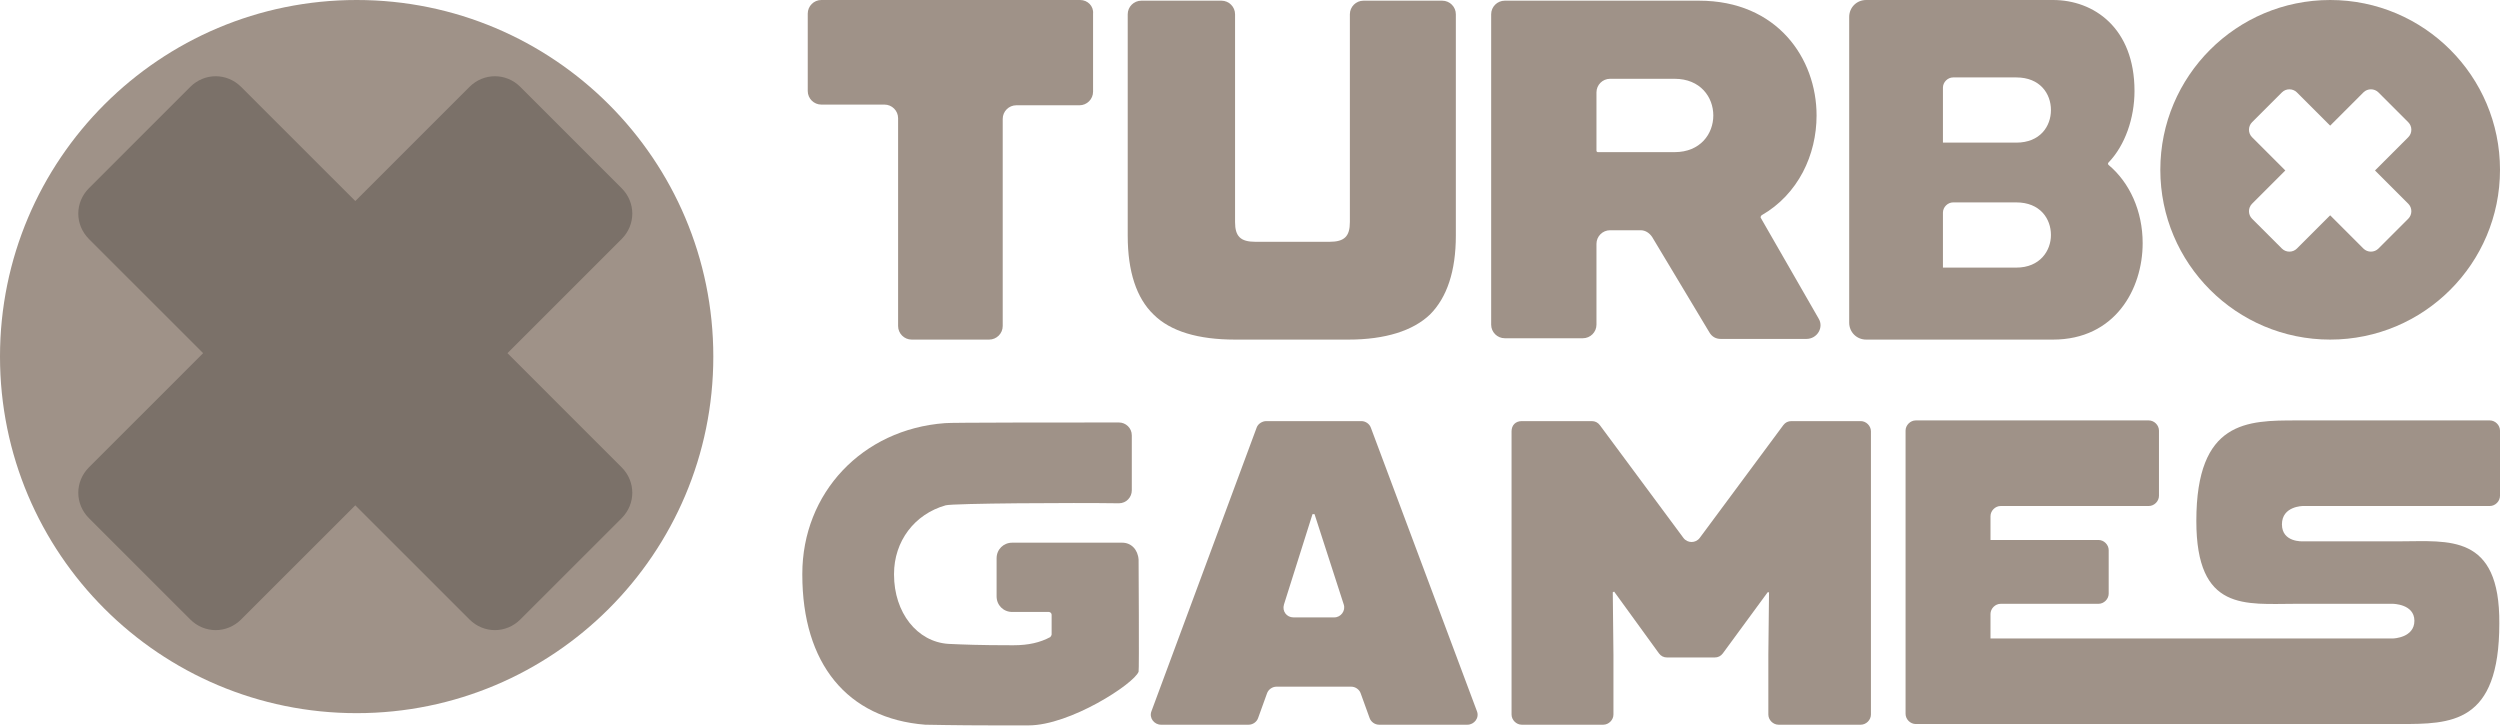
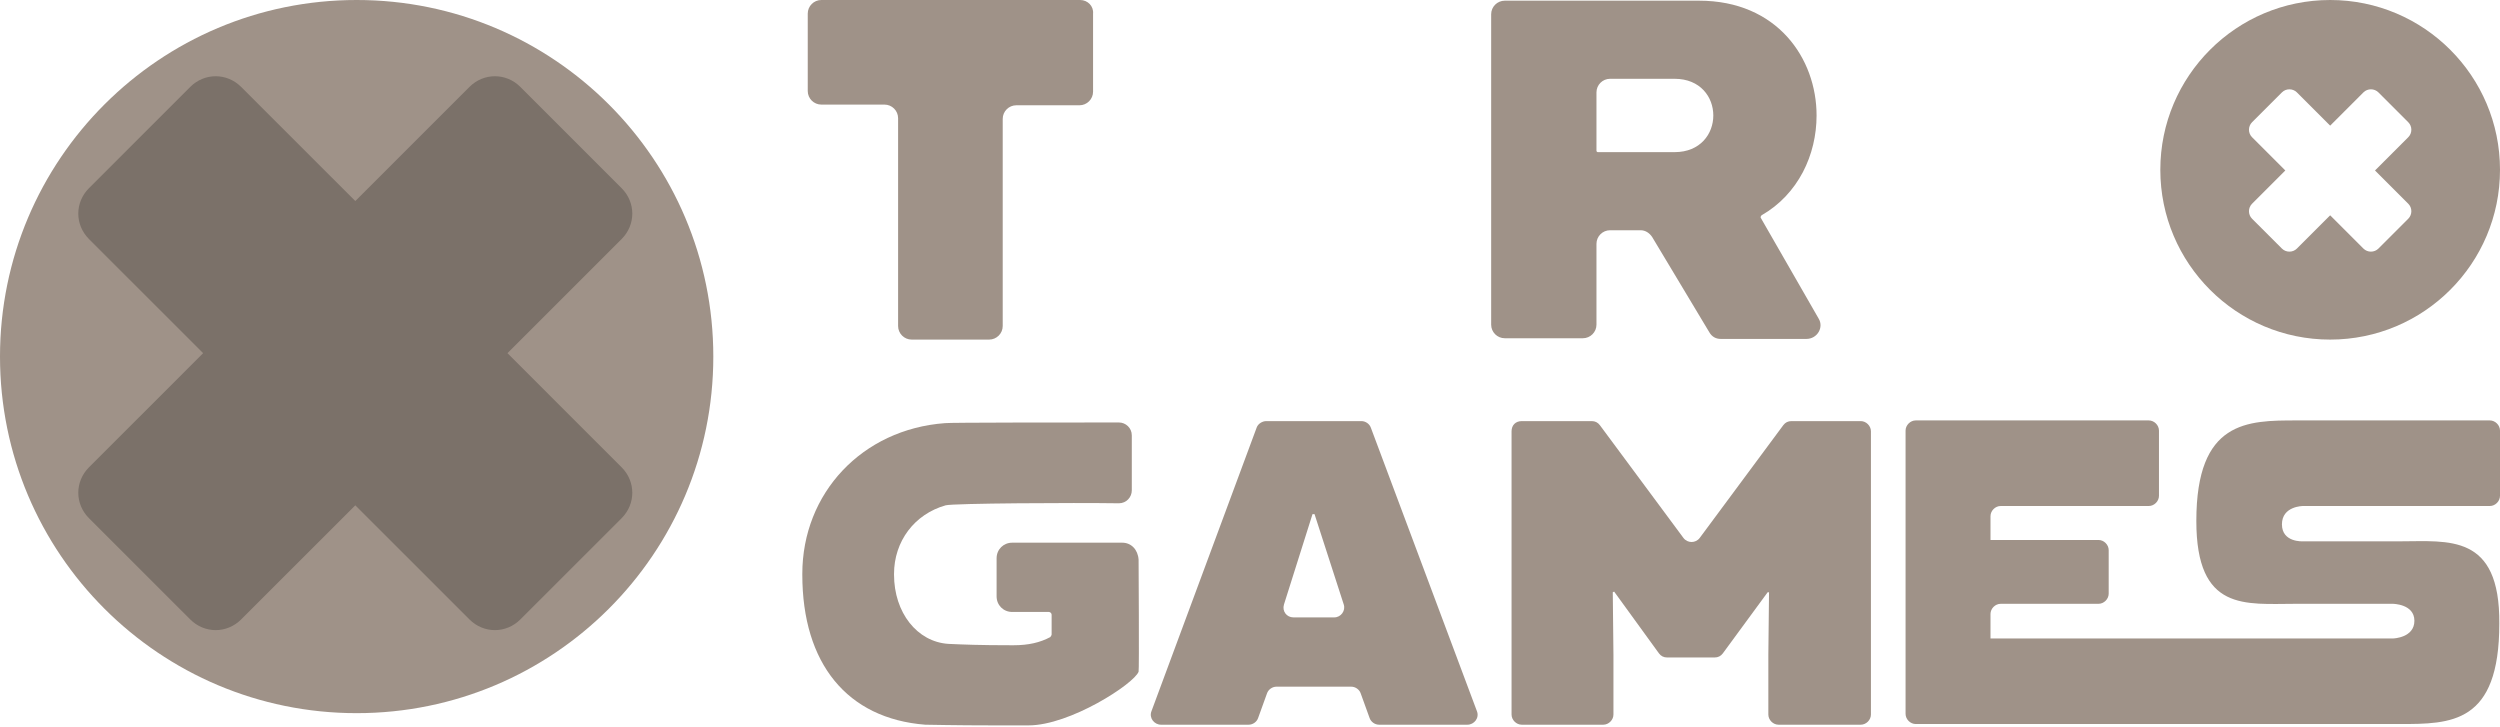
<svg xmlns="http://www.w3.org/2000/svg" width="172" height="50" viewBox="0 0 172 50" fill="none">
  <g clip-path="url(#clip0_6012_6422)">
    <path d="M24.538 49.065C38.09 49.065 49.076 38.082 49.076 24.533C49.076 10.984 38.09 0 24.538 0C10.986 0 0 10.984 0 24.533C0 38.082 10.986 49.065 24.538 49.065Z" fill="#9f9288" />
    <path d="M42.766 32.149L34.914 24.299L42.766 16.448C43.748 15.467 43.748 13.925 42.766 12.944L35.802 5.981C34.821 5 33.278 5 32.297 5.981L24.445 13.831L16.592 5.981C15.611 5 14.069 5 13.087 5.981L6.123 12.944C5.141 13.925 5.141 15.467 6.123 16.448L13.975 24.299L6.123 32.149C5.141 33.13 5.141 34.672 6.123 35.654L13.087 42.616C14.069 43.598 15.611 43.598 16.592 42.616L24.445 34.766L32.297 42.616C33.278 43.598 34.821 43.598 35.802 42.616L42.766 35.654C43.748 34.672 43.748 33.13 42.766 32.149Z" fill="#7b7169" />
    <path d="M160.315 0C153.865 0 148.63 5.234 148.63 11.682C148.63 18.131 153.865 23.364 160.315 23.364C166.765 23.364 172 18.131 172 11.682C172 5.234 166.765 0 160.315 0ZM165.69 14.019C165.971 14.299 165.971 14.766 165.69 15.047L163.634 17.103C163.353 17.383 162.886 17.383 162.605 17.103L160.315 14.813L158.025 17.103C157.745 17.383 157.277 17.383 156.997 17.103L154.94 15.047C154.66 14.766 154.66 14.299 154.94 14.019L157.23 11.729L154.94 9.439C154.66 9.159 154.66 8.692 154.94 8.411L156.997 6.355C157.277 6.075 157.745 6.075 158.025 6.355L160.315 8.645L162.605 6.355C162.886 6.075 163.353 6.075 163.634 6.355L165.69 8.411C165.971 8.692 165.971 9.159 165.69 9.439L163.4 11.729L165.69 14.019Z" fill="#9f9288" />
    <path d="M87.122 28.972H93.665C93.946 28.972 94.226 29.159 94.32 29.439L101.611 48.925C101.798 49.392 101.424 49.86 100.957 49.86H94.88C94.6 49.86 94.32 49.673 94.226 49.392L93.618 47.71C93.525 47.43 93.245 47.243 92.964 47.243H87.823C87.542 47.243 87.262 47.43 87.168 47.71L86.561 49.392C86.468 49.673 86.187 49.86 85.907 49.86H79.877C79.41 49.86 79.036 49.392 79.223 48.925L86.468 29.392C86.561 29.159 86.841 28.972 87.122 28.972ZM91.796 42.477C92.263 42.477 92.59 42.009 92.45 41.589L90.44 35.374H90.3L88.337 41.589C88.197 42.056 88.524 42.477 88.991 42.477H91.796Z" fill="#9f9288" />
    <path d="M104.696 28.972H109.51C109.744 28.972 109.93 29.065 110.071 29.252L115.82 37.009C116.1 37.383 116.661 37.383 116.941 37.009L122.69 29.252C122.83 29.065 123.017 28.972 123.251 28.972H128.019C128.392 28.972 128.72 29.299 128.72 29.673V49.159C128.72 49.533 128.392 49.86 128.019 49.86H122.363C121.989 49.86 121.662 49.533 121.662 49.159V45.047L121.709 40.748H121.615L118.53 44.953C118.39 45.14 118.203 45.234 117.97 45.234H114.698C114.464 45.234 114.277 45.14 114.137 44.953L111.052 40.701L110.959 40.748L111.005 45.047V49.159C111.005 49.533 110.678 49.86 110.304 49.86H104.696C104.322 49.86 103.995 49.533 103.995 49.159V29.673C103.995 29.252 104.275 28.972 104.696 28.972Z" fill="#9f9288" />
    <path d="M165.129 37.243H158.446C158.446 37.243 156.997 37.336 156.997 36.075C156.997 34.813 158.446 34.813 158.446 34.813H171.299C171.673 34.813 172 34.486 172 34.112V29.626C172 29.252 171.673 28.925 171.299 28.925H158.025C154.613 28.925 151.108 28.925 151.108 35.841C151.108 42.103 154.473 41.542 157.932 41.542H164.615C164.615 41.542 166.111 41.542 166.111 42.71C166.111 43.879 164.662 43.925 164.662 43.925H147.883C147.883 43.925 147.883 43.925 147.836 43.925H136.946V42.243C136.946 41.869 137.273 41.542 137.647 41.542H144.377C144.751 41.542 145.078 41.215 145.078 40.841V37.85C145.078 37.477 144.751 37.15 144.377 37.15H136.946V35.514C136.946 35.14 137.273 34.813 137.647 34.813H147.836C148.21 34.813 148.537 34.486 148.537 34.112V29.626C148.537 29.252 148.21 28.925 147.836 28.925H131.804C131.43 28.925 131.103 29.252 131.103 29.626V49.112C131.103 49.486 131.43 49.813 131.804 49.813H165.083C168.635 49.813 171.953 49.813 171.953 42.897C172 36.682 168.448 37.243 165.129 37.243Z" fill="#9f9288" />
    <path d="M117.596 22.851L113.67 16.308C113.483 16.028 113.202 15.841 112.875 15.841H110.772C110.258 15.841 109.837 16.262 109.837 16.776V22.337C109.837 22.851 109.416 23.271 108.902 23.271H103.527C103.013 23.271 102.592 22.851 102.592 22.337V0.981C102.592 0.467 103.013 0.047 103.527 0.047H116.895C122.27 0.047 124.98 4.019 124.98 7.944C124.98 10.654 123.719 13.364 121.195 14.813C121.148 14.86 121.101 14.953 121.148 15L125.121 21.916C125.495 22.523 125.027 23.318 124.279 23.318H118.39C118.063 23.318 117.783 23.178 117.596 22.851ZM109.837 10.374C109.837 10.421 109.884 10.467 109.93 10.467H115.212C116.988 10.467 117.876 9.206 117.876 7.944C117.876 6.682 116.988 5.421 115.212 5.421H110.772C110.258 5.421 109.837 5.841 109.837 6.355V10.374Z" fill="#9f9288" />
-     <path d="M145.078 11.355C145.032 11.308 145.032 11.308 145.032 11.262C145.032 11.215 145.032 11.215 145.078 11.168C146.2 10 146.854 8.131 146.854 6.262C146.854 1.916 144.05 0 141.246 0H128.392C127.738 0 127.224 0.514 127.224 1.168V22.196C127.224 22.851 127.738 23.364 128.392 23.364H141.246C145.499 23.364 147.415 19.907 147.415 16.729C147.415 14.533 146.527 12.57 145.078 11.355ZM138.722 9.813H133.674V6.028C133.674 5.654 134.001 5.327 134.375 5.327H138.722C140.358 5.327 141.105 6.449 141.105 7.57C141.105 8.692 140.358 9.813 138.722 9.813ZM134.375 13.925H138.722C140.358 13.925 141.105 15.047 141.105 16.168C141.105 17.243 140.358 18.411 138.722 18.411H133.674V14.626C133.674 14.252 134.001 13.925 134.375 13.925Z" fill="#9f9288" />
    <path d="M77.213 37.337H69.641C69.034 37.337 68.566 37.804 68.566 38.411V41.028C68.566 41.636 69.034 42.103 69.641 42.103H72.165C72.259 42.103 72.352 42.196 72.352 42.29V43.645C72.352 43.692 72.305 43.785 72.259 43.832C71.558 44.206 70.763 44.393 69.735 44.393H69.595C67.398 44.393 66.276 44.346 65.248 44.299C63.098 44.159 61.509 42.15 61.509 39.533V39.486C61.509 37.243 62.911 35.374 65.061 34.766C65.575 34.626 73.848 34.58 76.979 34.626C77.493 34.626 77.868 34.206 77.868 33.738C77.868 32.383 77.868 29.953 77.868 29.953C77.868 29.439 77.447 29.066 76.979 29.066C73.801 29.066 65.201 29.066 65.014 29.112C59.312 29.533 55.199 33.925 55.199 39.486V39.533C55.199 45.654 58.284 49.439 63.659 49.86C63.892 49.86 65.668 49.907 68.379 49.907C69.454 49.907 70.296 49.907 70.436 49.907C70.529 49.907 70.623 49.907 70.763 49.907C73.614 49.907 78.008 47.056 78.335 46.215C78.382 46.122 78.335 38.505 78.335 38.505C78.288 37.804 77.821 37.337 77.213 37.337Z" fill="#9f9288" />
    <path d="M74.315 0H56.508C55.993 0 55.573 0.421 55.573 0.935V6.262C55.573 6.776 55.993 7.196 56.508 7.196H60.854C61.368 7.196 61.789 7.617 61.789 8.131V22.43C61.789 22.944 62.21 23.364 62.724 23.364H68.052C68.566 23.364 68.987 22.944 68.987 22.43V8.178C68.987 7.664 69.408 7.243 69.922 7.243H74.269C74.783 7.243 75.203 6.822 75.203 6.308V0.935C75.25 0.421 74.829 0 74.315 0Z" fill="#9f9288" />
-     <path d="M93.805 0.047C93.291 0.047 92.871 0.467 92.871 0.981V15.28C92.871 16.262 92.497 16.636 91.469 16.636H86.374C85.346 16.636 84.972 16.262 84.972 15.28V0.981C84.972 0.467 84.551 0.047 84.037 0.047H78.522C78.008 0.047 77.587 0.467 77.587 0.981V16.215C77.587 18.692 78.195 20.514 79.363 21.636C80.532 22.804 82.448 23.364 84.972 23.364H92.777C95.301 23.364 97.218 22.757 98.386 21.636C99.554 20.467 100.162 18.645 100.162 16.215V0.981C100.162 0.467 99.741 0.047 99.227 0.047H93.805Z" fill="#9f9288" />
  </g>
  <defs>
    <clipPath id="clip0_6012_6422">
      <rect width="172" height="50" fill="white" />
    </clipPath>
  </defs>
</svg>